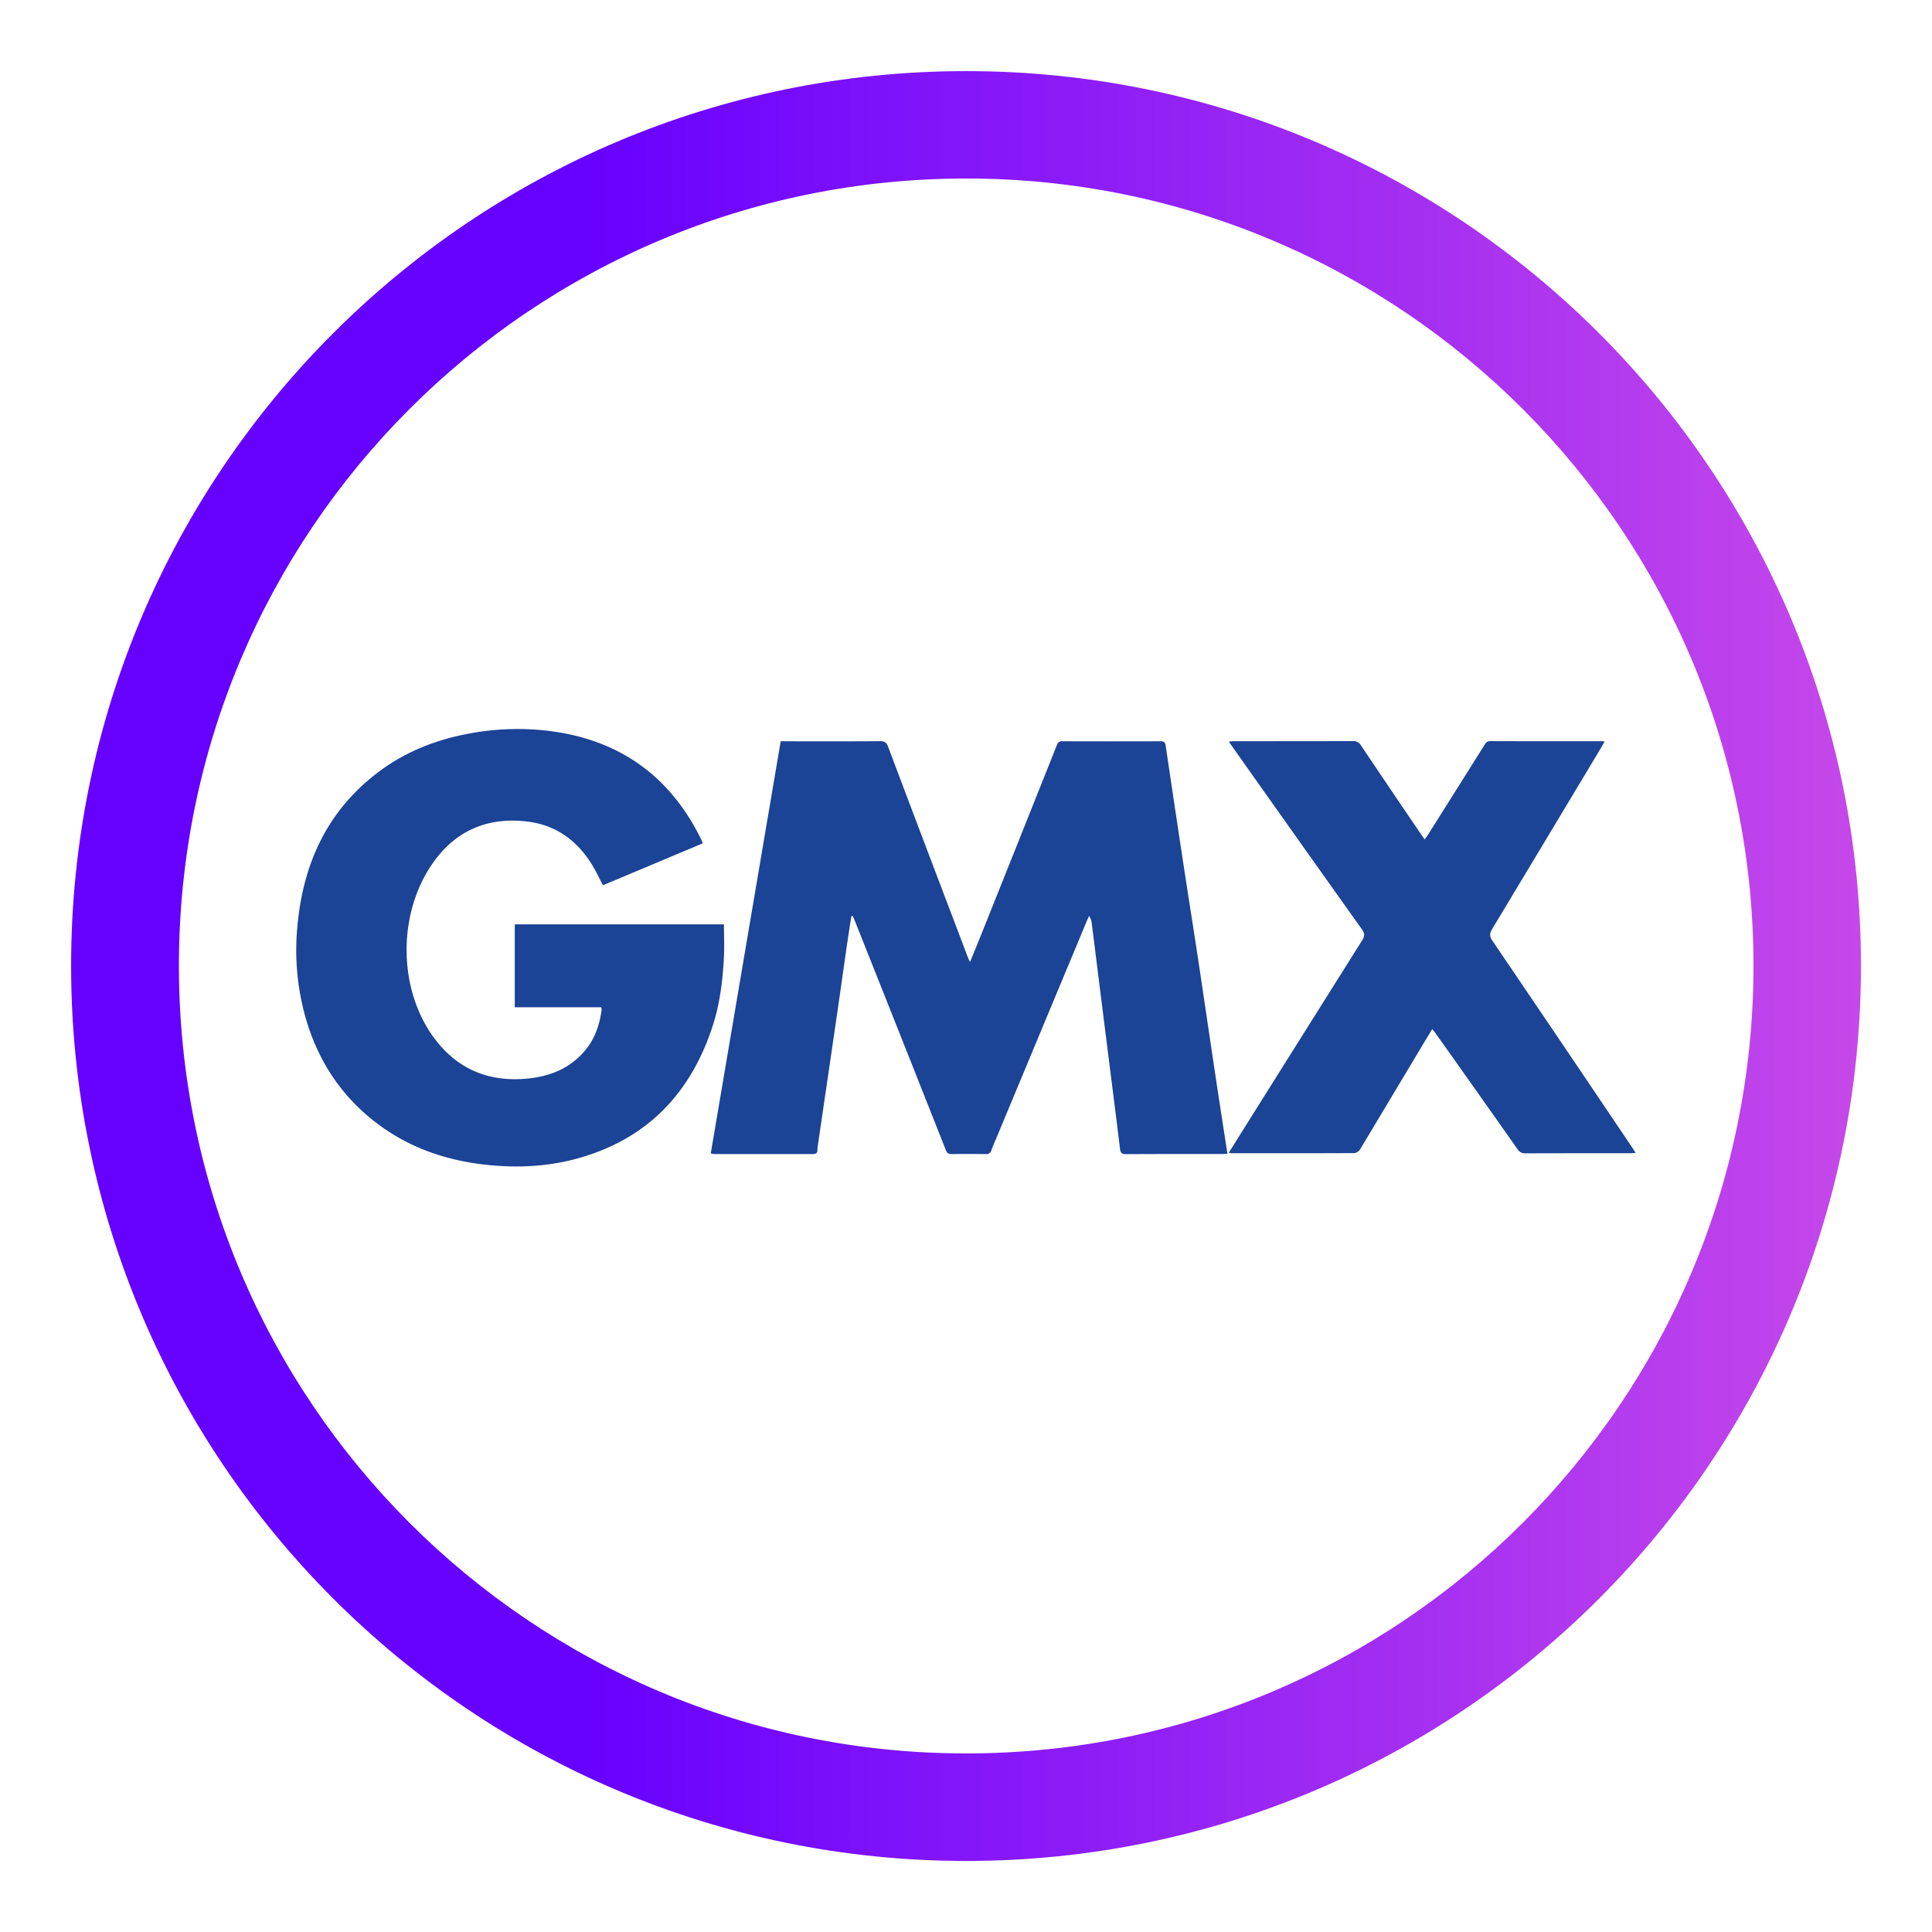
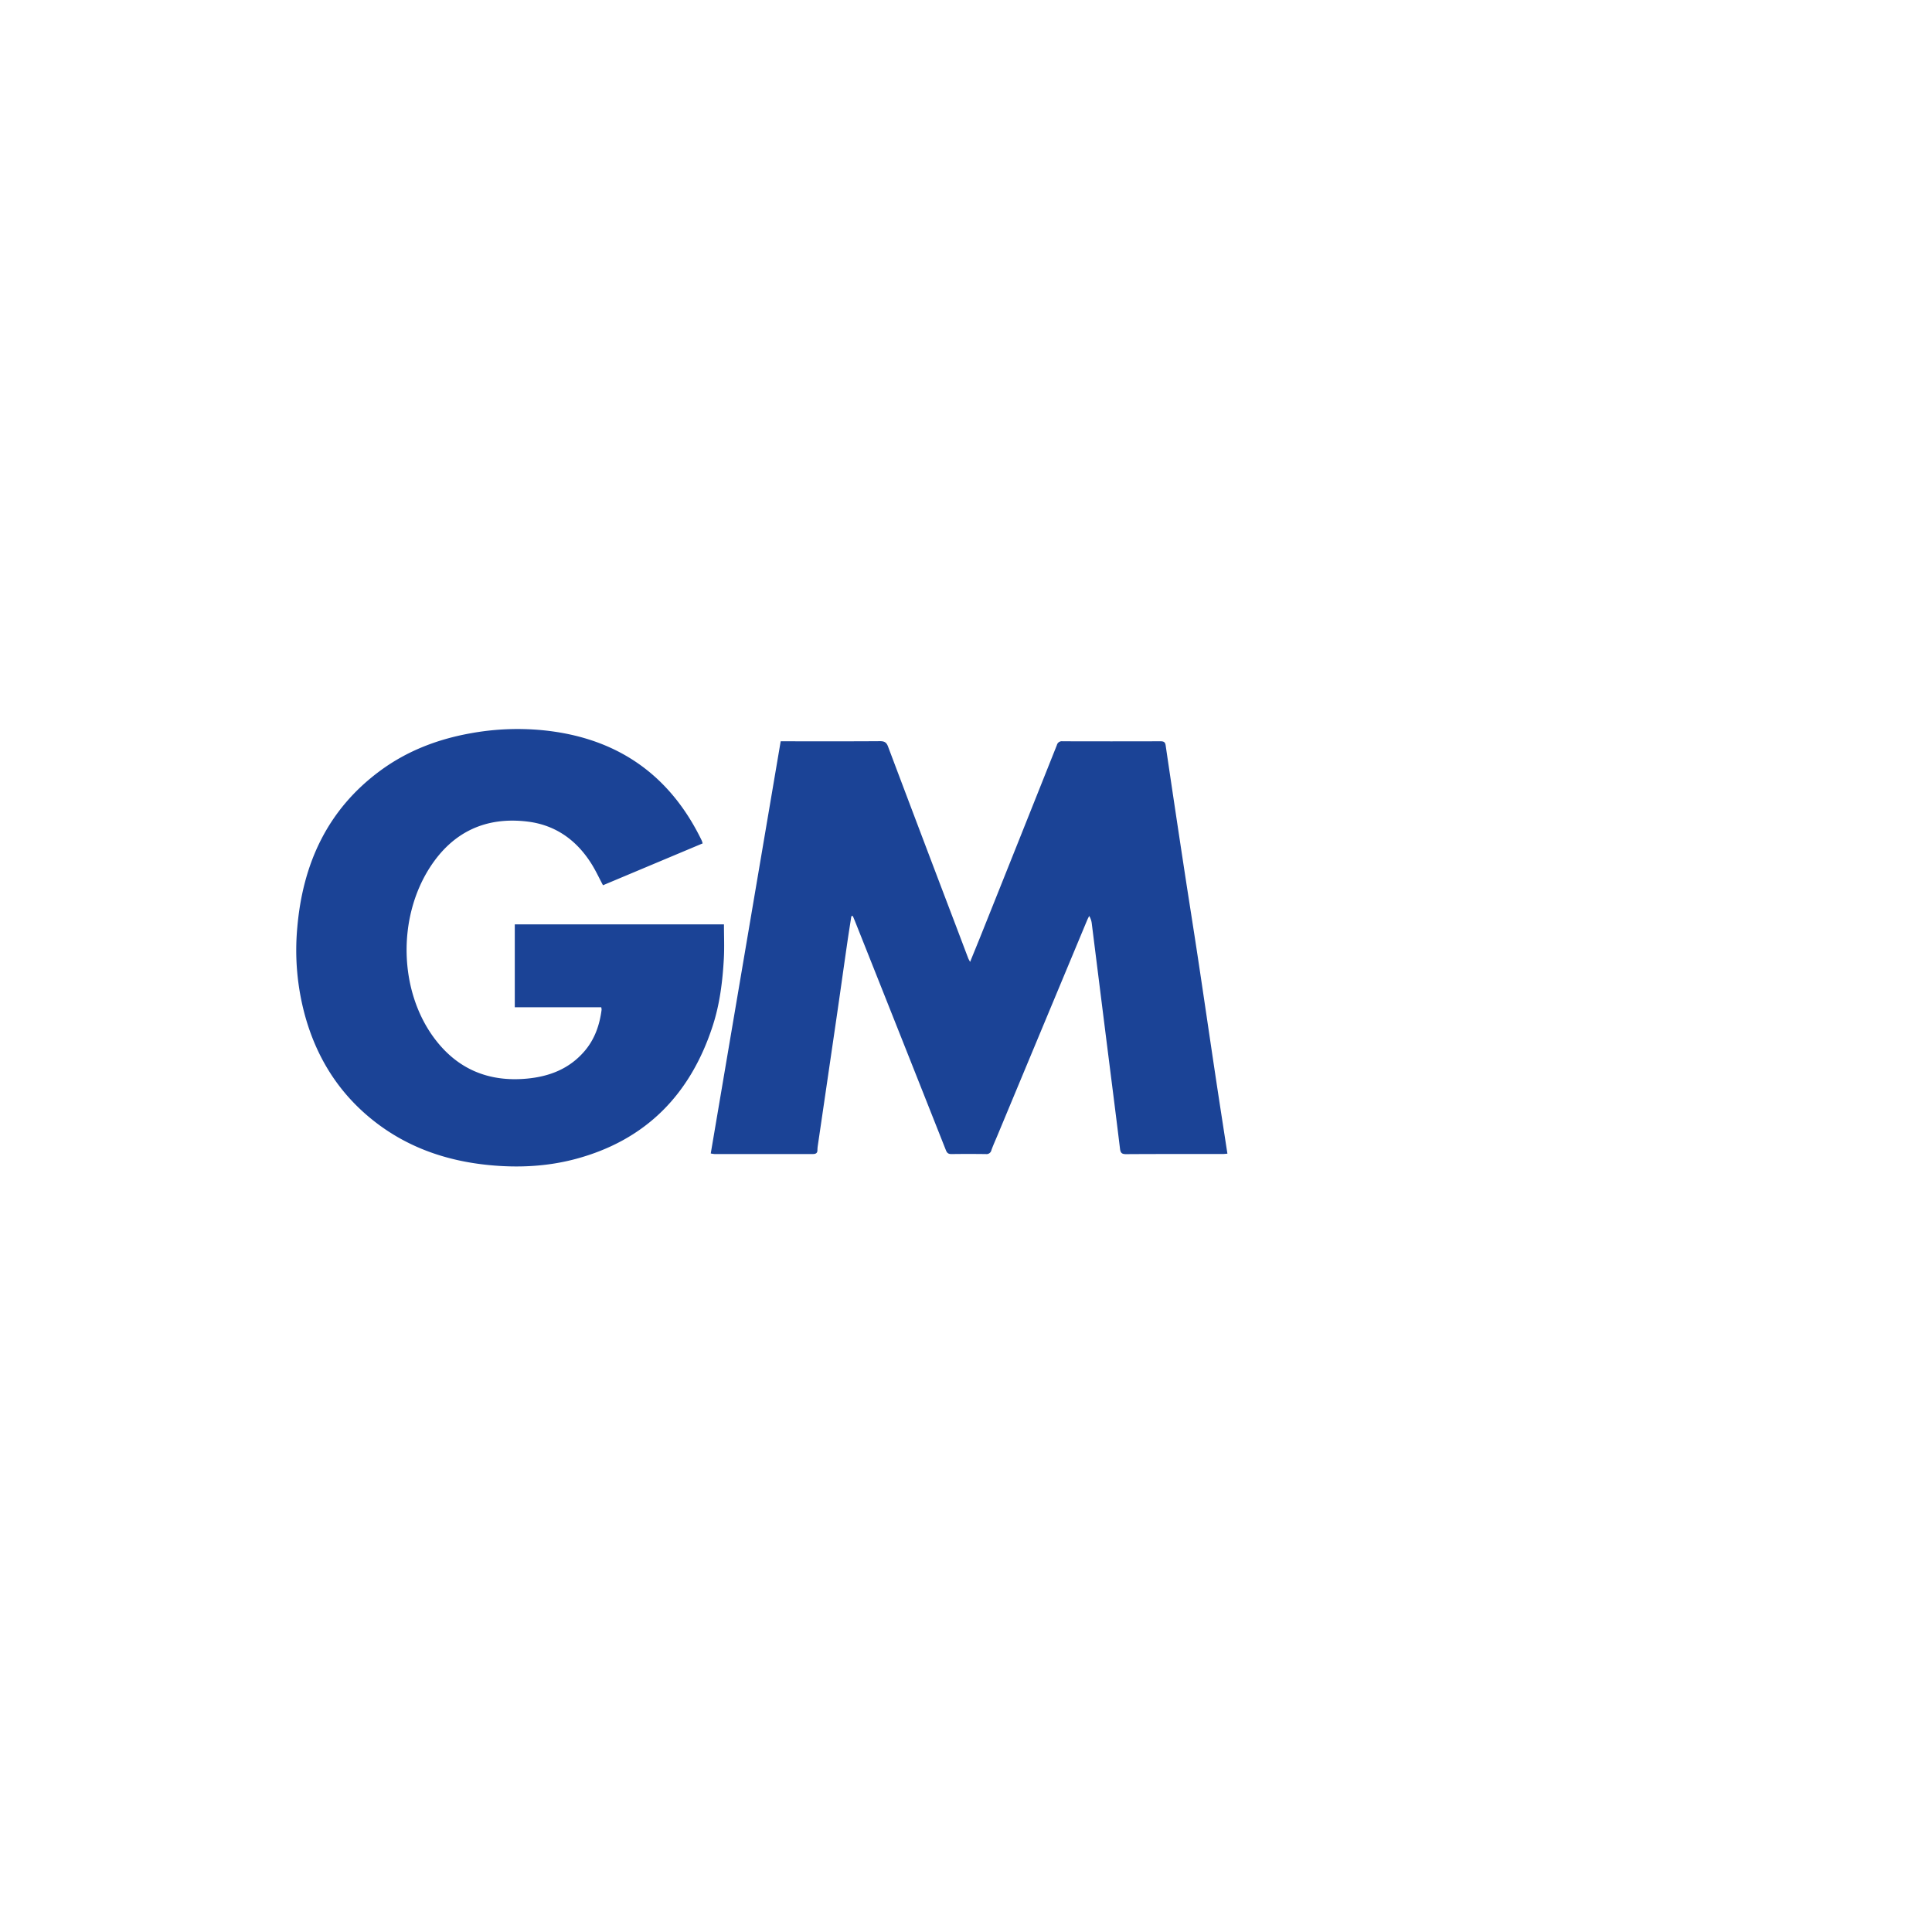
<svg xmlns="http://www.w3.org/2000/svg" id="Слой_1" data-name="Слой 1" viewBox="0 0 1200 1200">
  <defs>
    <style>.cls-1{fill:url(#Безымянный_градиент_13);}.cls-2{fill:#1b4396;}</style>
    <linearGradient id="Безымянный_градиент_13" x1="44.17" y1="600" x2="1155.83" y2="600" gradientUnits="userSpaceOnUse">
      <stop offset="0.28" stop-color="#60f" />
      <stop offset="1" stop-color="#c648ea" />
    </linearGradient>
  </defs>
-   <path class="cls-1" d="M600.12,44.17c-307,0-555.95,248.73-555.95,555.7s249,556,556,556,555.71-249,555.71-556S907.1,44.17,600.12,44.17Zm0,1044.92c-270.22,0-489-219-489-489.22,0-270,218.74-489,489-489,270,0,489,219,489,489C1089.09,870.1,870.1,1089.09,600.12,1089.09Z" />
  <path class="cls-2" d="M528.79,569.06c-.87,5.65-1.78,11.3-2.6,17-2.24,15.47-4.4,31-6.65,46.41q-5.79,39.68-11.62,79.36a21.05,21.05,0,0,0-.2,2.51c0,1.88-1,2.45-2.81,2.45-20.38,0-40.77,0-61.15,0a17.48,17.48,0,0,1-2.3-.36c14.47-85.27,28.92-170.39,43.44-256h3.77c19.34,0,38.67.07,58-.07,2.8,0,4,.86,4.94,3.42q20.85,55.34,41.88,110.6c2.64,6.95,5.26,13.92,7.91,20.87.21.54.53,1,1.14,2.21,2.47-6.07,4.72-11.54,6.91-17q23.55-58.83,47-117.69a3.13,3.13,0,0,1,3.44-2.35q30.42.09,60.83,0c2,0,3,.39,3.3,2.63q5.61,38.13,11.42,76.23c2.84,18.65,5.83,37.28,8.65,55.94,3.68,24.37,7.22,48.75,10.88,73.12,2.4,16,4.89,31.89,7.4,48.23-1.09.08-2.07.21-3.06.21-20,0-39.93-.05-59.89.08-2.76,0-3.47-.86-3.78-3.48-2.78-22.91-5.73-45.79-8.61-68.69q-4.47-35.58-8.92-71.16a11,11,0,0,0-1.6-4.6c-.42.85-.88,1.7-1.25,2.58q-27.9,66.93-55.78,133.87c-1.25,3-2.63,6-3.7,9a3.07,3.07,0,0,1-3.42,2.43c-7.15-.09-14.29-.1-21.43,0-2,0-2.77-.77-3.43-2.43q-28-70.76-56.16-141.47c-.52-1.33-1.1-2.63-1.65-4Z" />
  <path class="cls-2" d="M373.44,625.62h-53.7V574.15H449.66c0,7.15.32,14.16-.06,21.14-.78,14.16-2.5,28.25-6.89,41.79-13.79,42.55-41.44,71.06-85.16,82.77-17.61,4.71-35.69,5.57-53.76,3.81-27.21-2.65-52.18-11.45-73.55-29C209.8,677.89,196.57,656.43,189.5,631a154.19,154.19,0,0,1-4.85-54.89c3.41-39.58,18.67-73.13,51.35-97.29,16.83-12.45,35.9-19.73,56.44-23.39a162.28,162.28,0,0,1,44.86-1.85c45.42,4.56,78.51,27.14,98.52,68.41.22.47.34,1,.63,1.85l-61.92,26c-2.45-4.6-4.51-9.07-7.1-13.21-9.19-14.68-22.21-24.12-39.51-26.3-26.15-3.28-46.76,6.4-61,28.6-20.09,31.37-19,76.23,2.53,105.52,14.31,19.46,33.8,27.75,57.85,25.5,13.88-1.3,26.1-6,35.48-16.75,6.51-7.44,9.63-16.35,10.88-26A7.28,7.28,0,0,0,373.44,625.62Z" />
-   <path class="cls-2" d="M763.2,716l12.36-19.74Q810.81,640.13,846.1,584c1.56-2.48,1.65-4.18-.1-6.64q-40.28-56.58-80.36-113.29c-.72-1-1.41-2.06-2.38-3.46,1.23-.1,2.1-.24,3-.24,24.68,0,49.37,0,74.06-.07a5.36,5.36,0,0,1,5.07,2.78q18.6,27.72,37.38,55.3c.59.86,1.2,1.7,2.1,3,.83-1.15,1.51-2,2.09-2.92q17.45-27.72,34.88-55.44c.89-1.41,1.59-2.7,3.76-2.69,23.12.09,46.23.05,69.34.06.41,0,.82.09,1.7.19-1.06,1.88-2,3.58-3,5.23Q960.28,521.43,926.83,577c-1.62,2.69-1.76,4.51.1,7.25q43.68,64.37,87.12,128.88c.57.84,1.09,1.73,1.85,3-1.47.07-2.57.16-3.67.16-21.54,0-43.08,0-64.61.07a5.47,5.47,0,0,1-5.13-2.67q-25.37-36.06-50.91-72c-.53-.76-1.15-1.46-2-2.51-2,3.36-3.93,6.46-5.79,9.58q-19.47,32.56-39,65.1a5.13,5.13,0,0,1-3.49,2.35c-25.53.13-51.06.09-76.59.08A13.66,13.66,0,0,1,763.2,716Z" />
</svg>